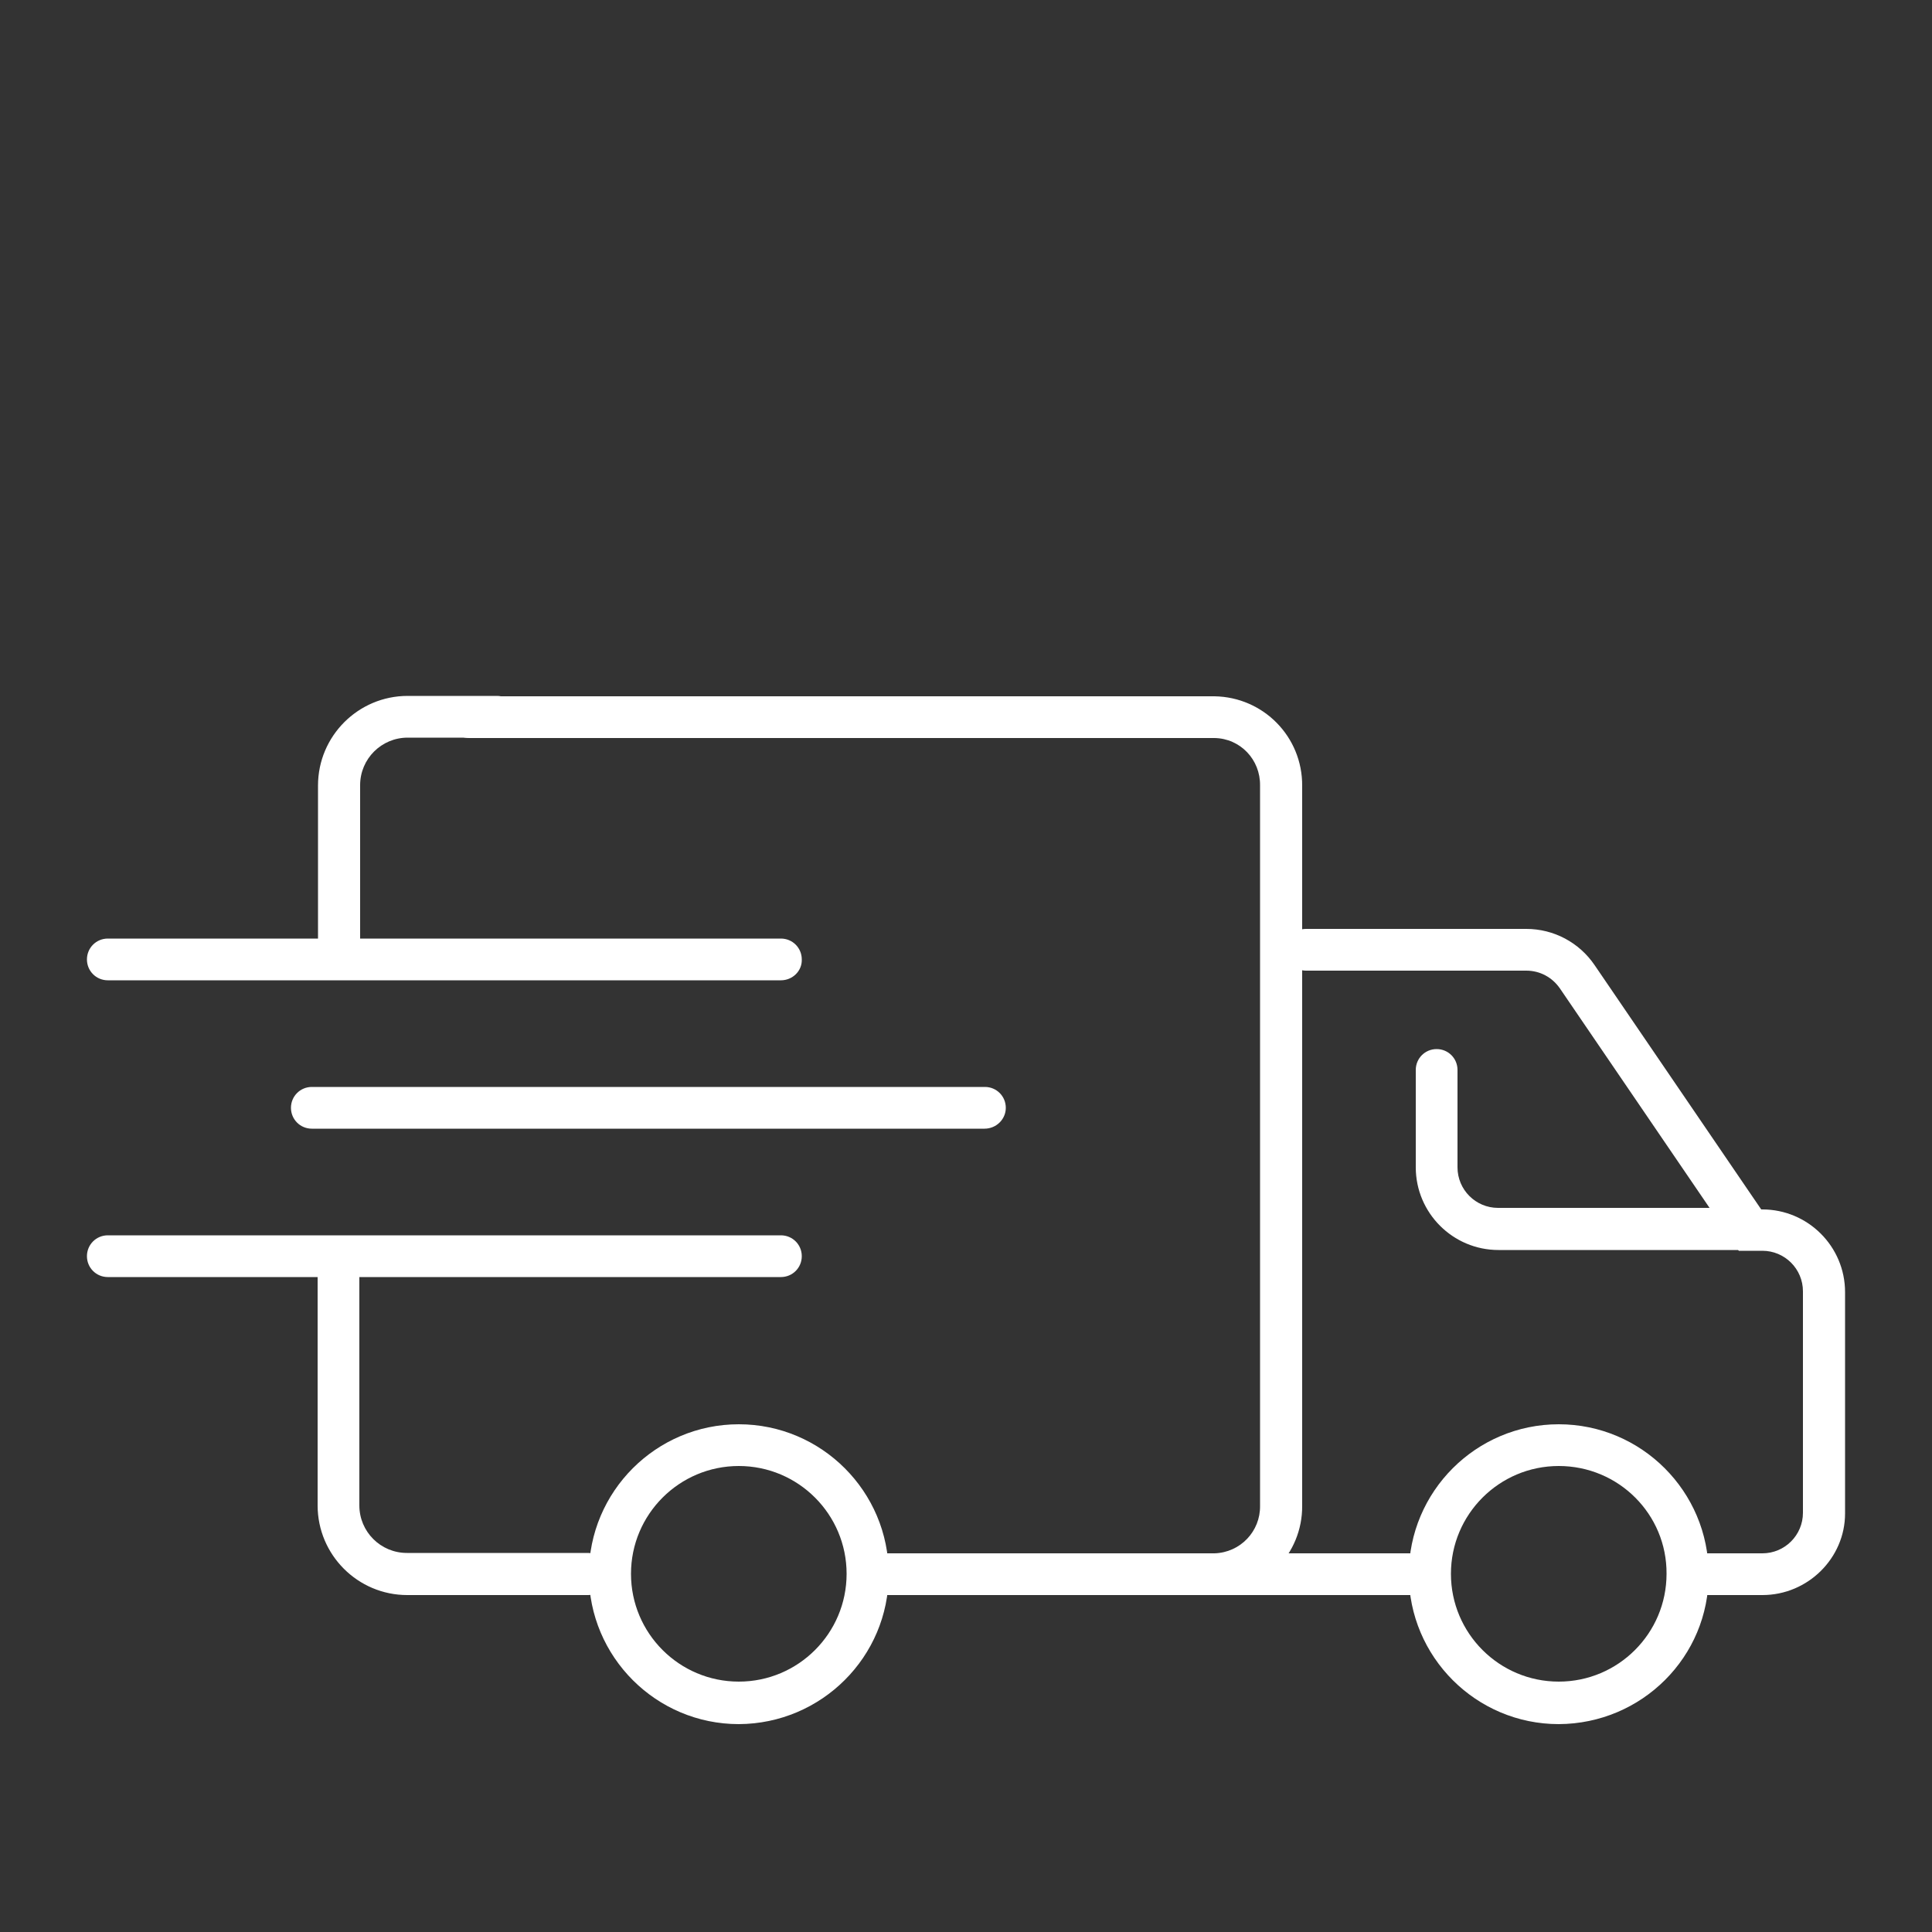
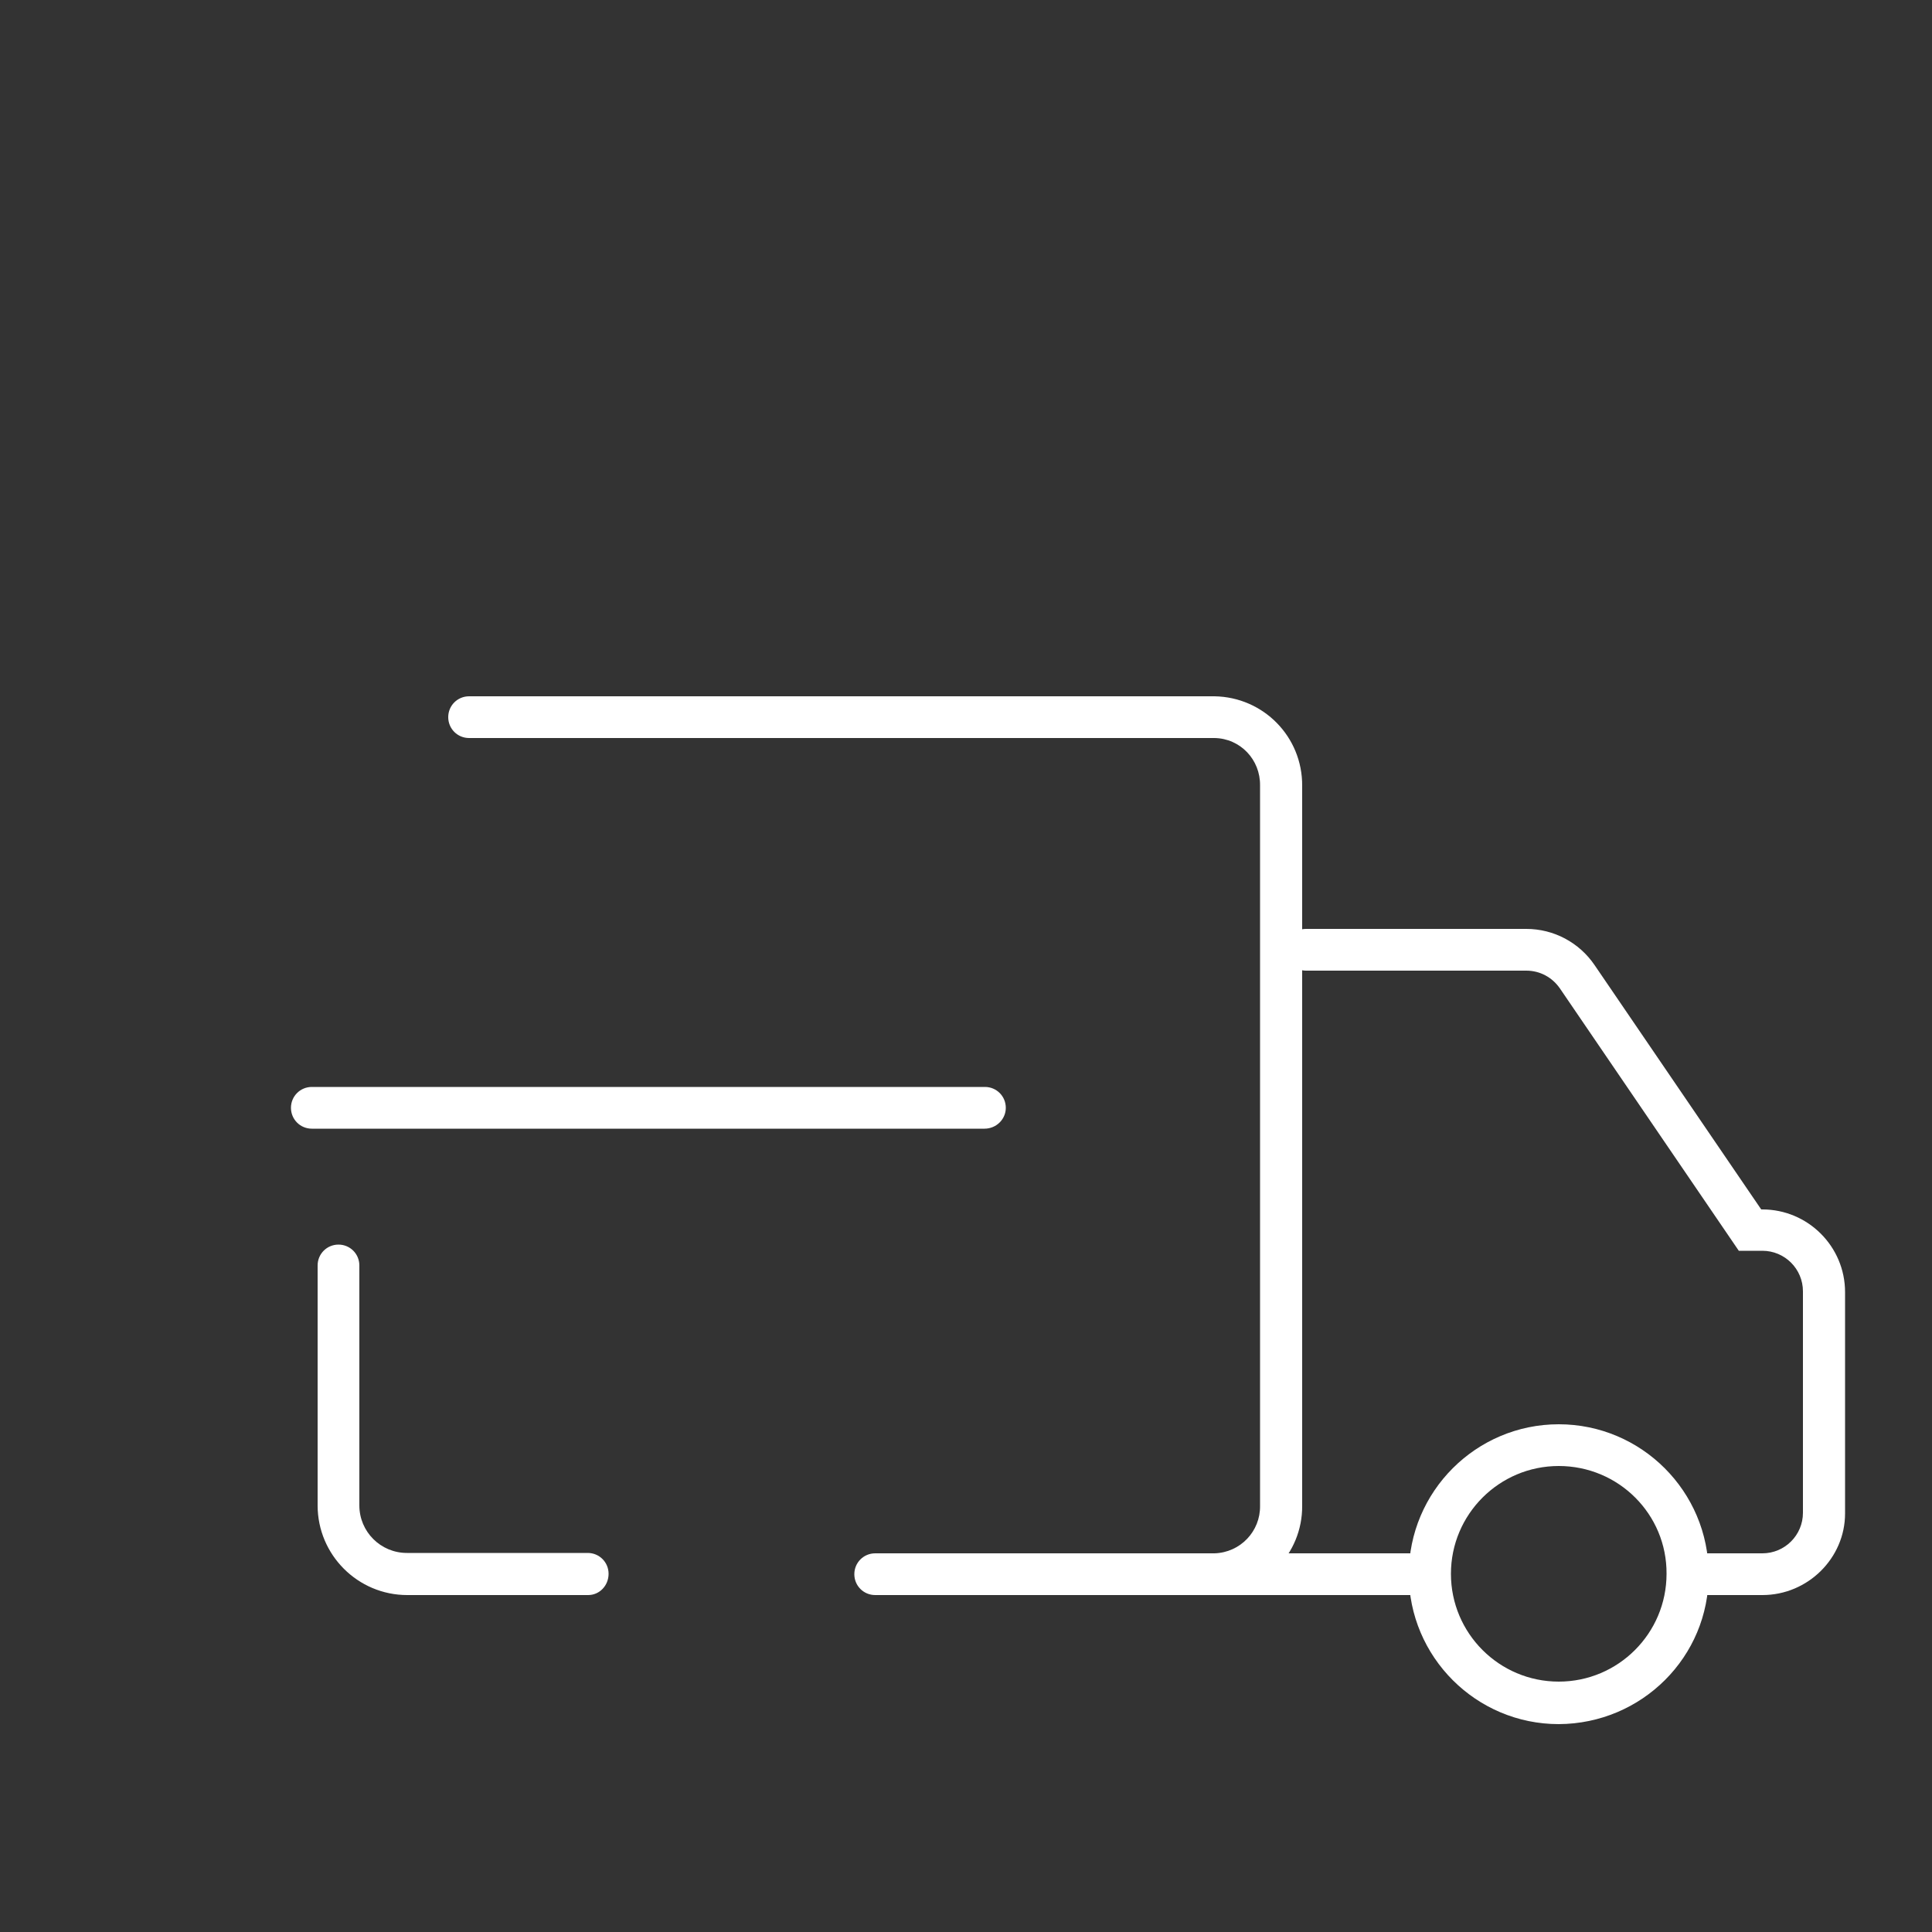
<svg xmlns="http://www.w3.org/2000/svg" enable-background="new 0 0 500 500" viewBox="0 0 500 500">
  <rect x="0" y="0" width="500" height="500" fill="#333333" stroke="none" />
  <g fill="#fff">
-     <path d="m202.1 253.7h-174.2c-3 0-5.4-2.4-5.4-5.4s2.4-5.4 5.4-5.4h174.2c3 0 5.4 2.4 5.4 5.4.1 3-2.4 5.4-5.4 5.4z" />
    <path d="m254.8 292.1h-174.1c-3 0-5.4-2.4-5.4-5.4s2.4-5.4 5.4-5.4h174.2c3 0 5.4 2.4 5.4 5.4s-2.5 5.4-5.5 5.4z" />
-     <path d="m202.1 330.5h-174.2c-3 0-5.4-2.4-5.4-5.4s2.4-5.4 5.4-5.4h174.2c3 0 5.4 2.4 5.4 5.4s-2.4 5.4-5.4 5.4z" />
    <path d="m152.2 412.8h-46.8c-12.8 0-23.2-10.4-23.2-23.2v-62.1c0-3 2.4-5.4 5.4-5.4s5.4 2.4 5.4 5.4v62.1c0 6.8 5.5 12.3 12.3 12.3h46.8c3 0 5.4 2.4 5.4 5.4s-2.3 5.5-5.3 5.5z" />
    <path d="m314.3 412.8h-87.8c-3 0-5.4-2.4-5.4-5.4s2.4-5.4 5.4-5.4h87.8c6.7-.2 11.9-5.7 11.8-12.3v-186.4c.1-6.7-5.1-12.2-11.8-12.3h-192.9c-3 0-5.4-2.4-5.4-5.4s2.4-5.4 5.4-5.4h192.9c12.7.2 22.8 10.5 22.7 23.2v186.3c.1 12.5-10 22.9-22.7 23.1z" />
-     <path d="m87.7 250.3c-3 0-5.4-2.4-5.4-5.4v-41.6c0-12.8 10.4-23.2 23.2-23.2h23.1c3 0 5.4 2.4 5.4 5.4s-2.4 5.4-5.4 5.4h-23.1c-6.8 0-12.3 5.5-12.3 12.3v41.6c-.1 3.1-2.5 5.5-5.5 5.5z" />
-     <path d="m191.2 446.2c-21.4 0-38.8-17.4-38.8-38.8s17.4-38.8 38.8-38.8 38.8 17.4 38.8 38.8c0 21.4-17.4 38.7-38.8 38.8zm0-66.8c-15.4 0-27.9 12.5-27.9 27.9s12.5 27.9 27.9 27.9 27.9-12.5 27.9-27.9c0-15.4-12.5-27.9-27.9-27.9z" />
    <path d="m403.4 446.2c-21.4 0-38.8-17.4-38.8-38.8s17.4-38.8 38.8-38.8 38.8 17.4 38.8 38.8c.1 21.4-17.3 38.7-38.8 38.8zm0-66.8c-15.4 0-27.9 12.5-27.9 27.9s12.5 27.9 27.9 27.9 27.9-12.5 27.9-27.9c.1-15.4-12.4-27.9-27.9-27.9z" />
    <path d="m367.7 412.8h-72.4c-3 0-5.4-2.4-5.4-5.4s2.4-5.4 5.4-5.4h72.4c3 0 5.4 2.4 5.4 5.4s-2.4 5.4-5.4 5.4z" />
    <path d="m456.1 412.8h-16.7c-3 0-5.4-2.4-5.4-5.4s2.4-5.4 5.4-5.4h16.7c5.8 0 10.5-4.7 10.5-10.5v-57.3c0-5.8-4.7-10.5-10.5-10.5h-6.1l-46.3-67.9c-2-2.9-5.2-4.6-8.7-4.6h-57c-3 0-5.4-2.4-5.4-5.4s2.4-5.4 5.4-5.4h57c7.1 0 13.7 3.5 17.7 9.4l43.1 63.2h.3c11.8 0 21.4 9.6 21.4 21.4v57.3c0 11.5-9.6 21.1-21.4 21.1z" />
-     <path d="m452.9 323.5h-65.1c-11.8 0-21.4-9.6-21.4-21.4v-25.2c0-3 2.4-5.4 5.4-5.4s5.4 2.4 5.4 5.4v25.2c0 5.8 4.7 10.5 10.5 10.5h65.1c3 0 5.4 2.4 5.4 5.4s-2.3 5.5-5.3 5.5z" />
  </g>
</svg>